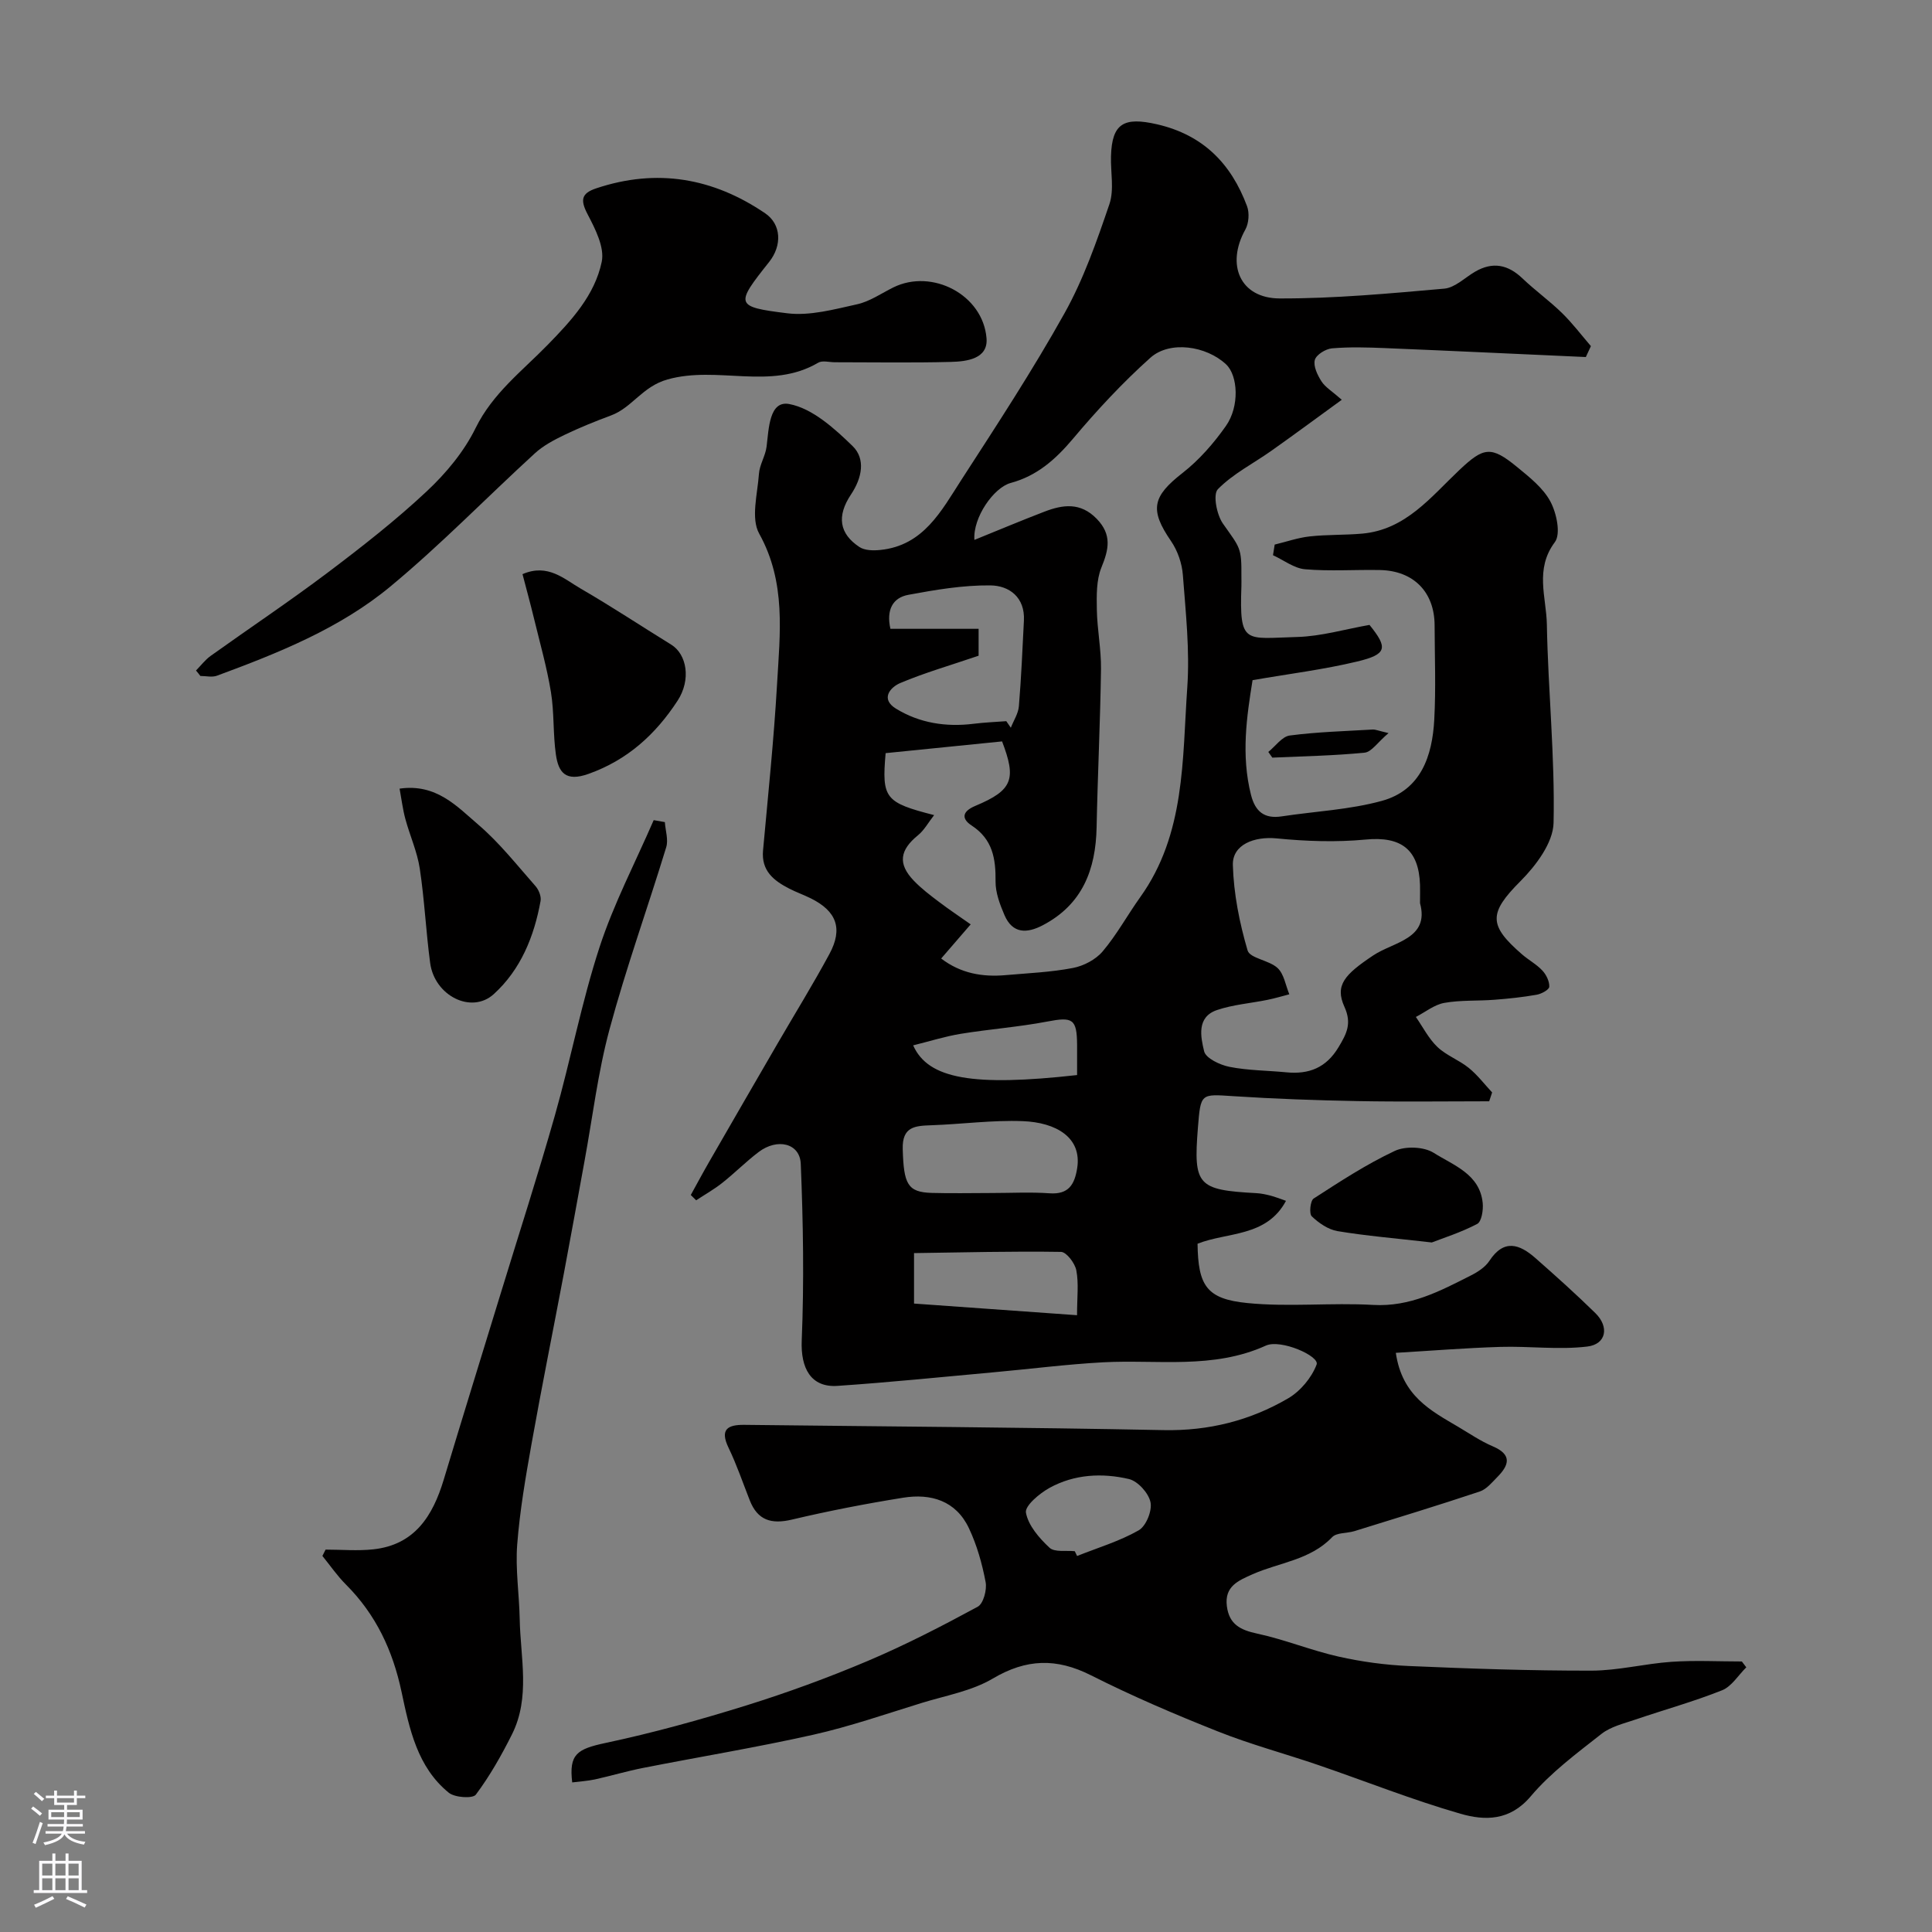
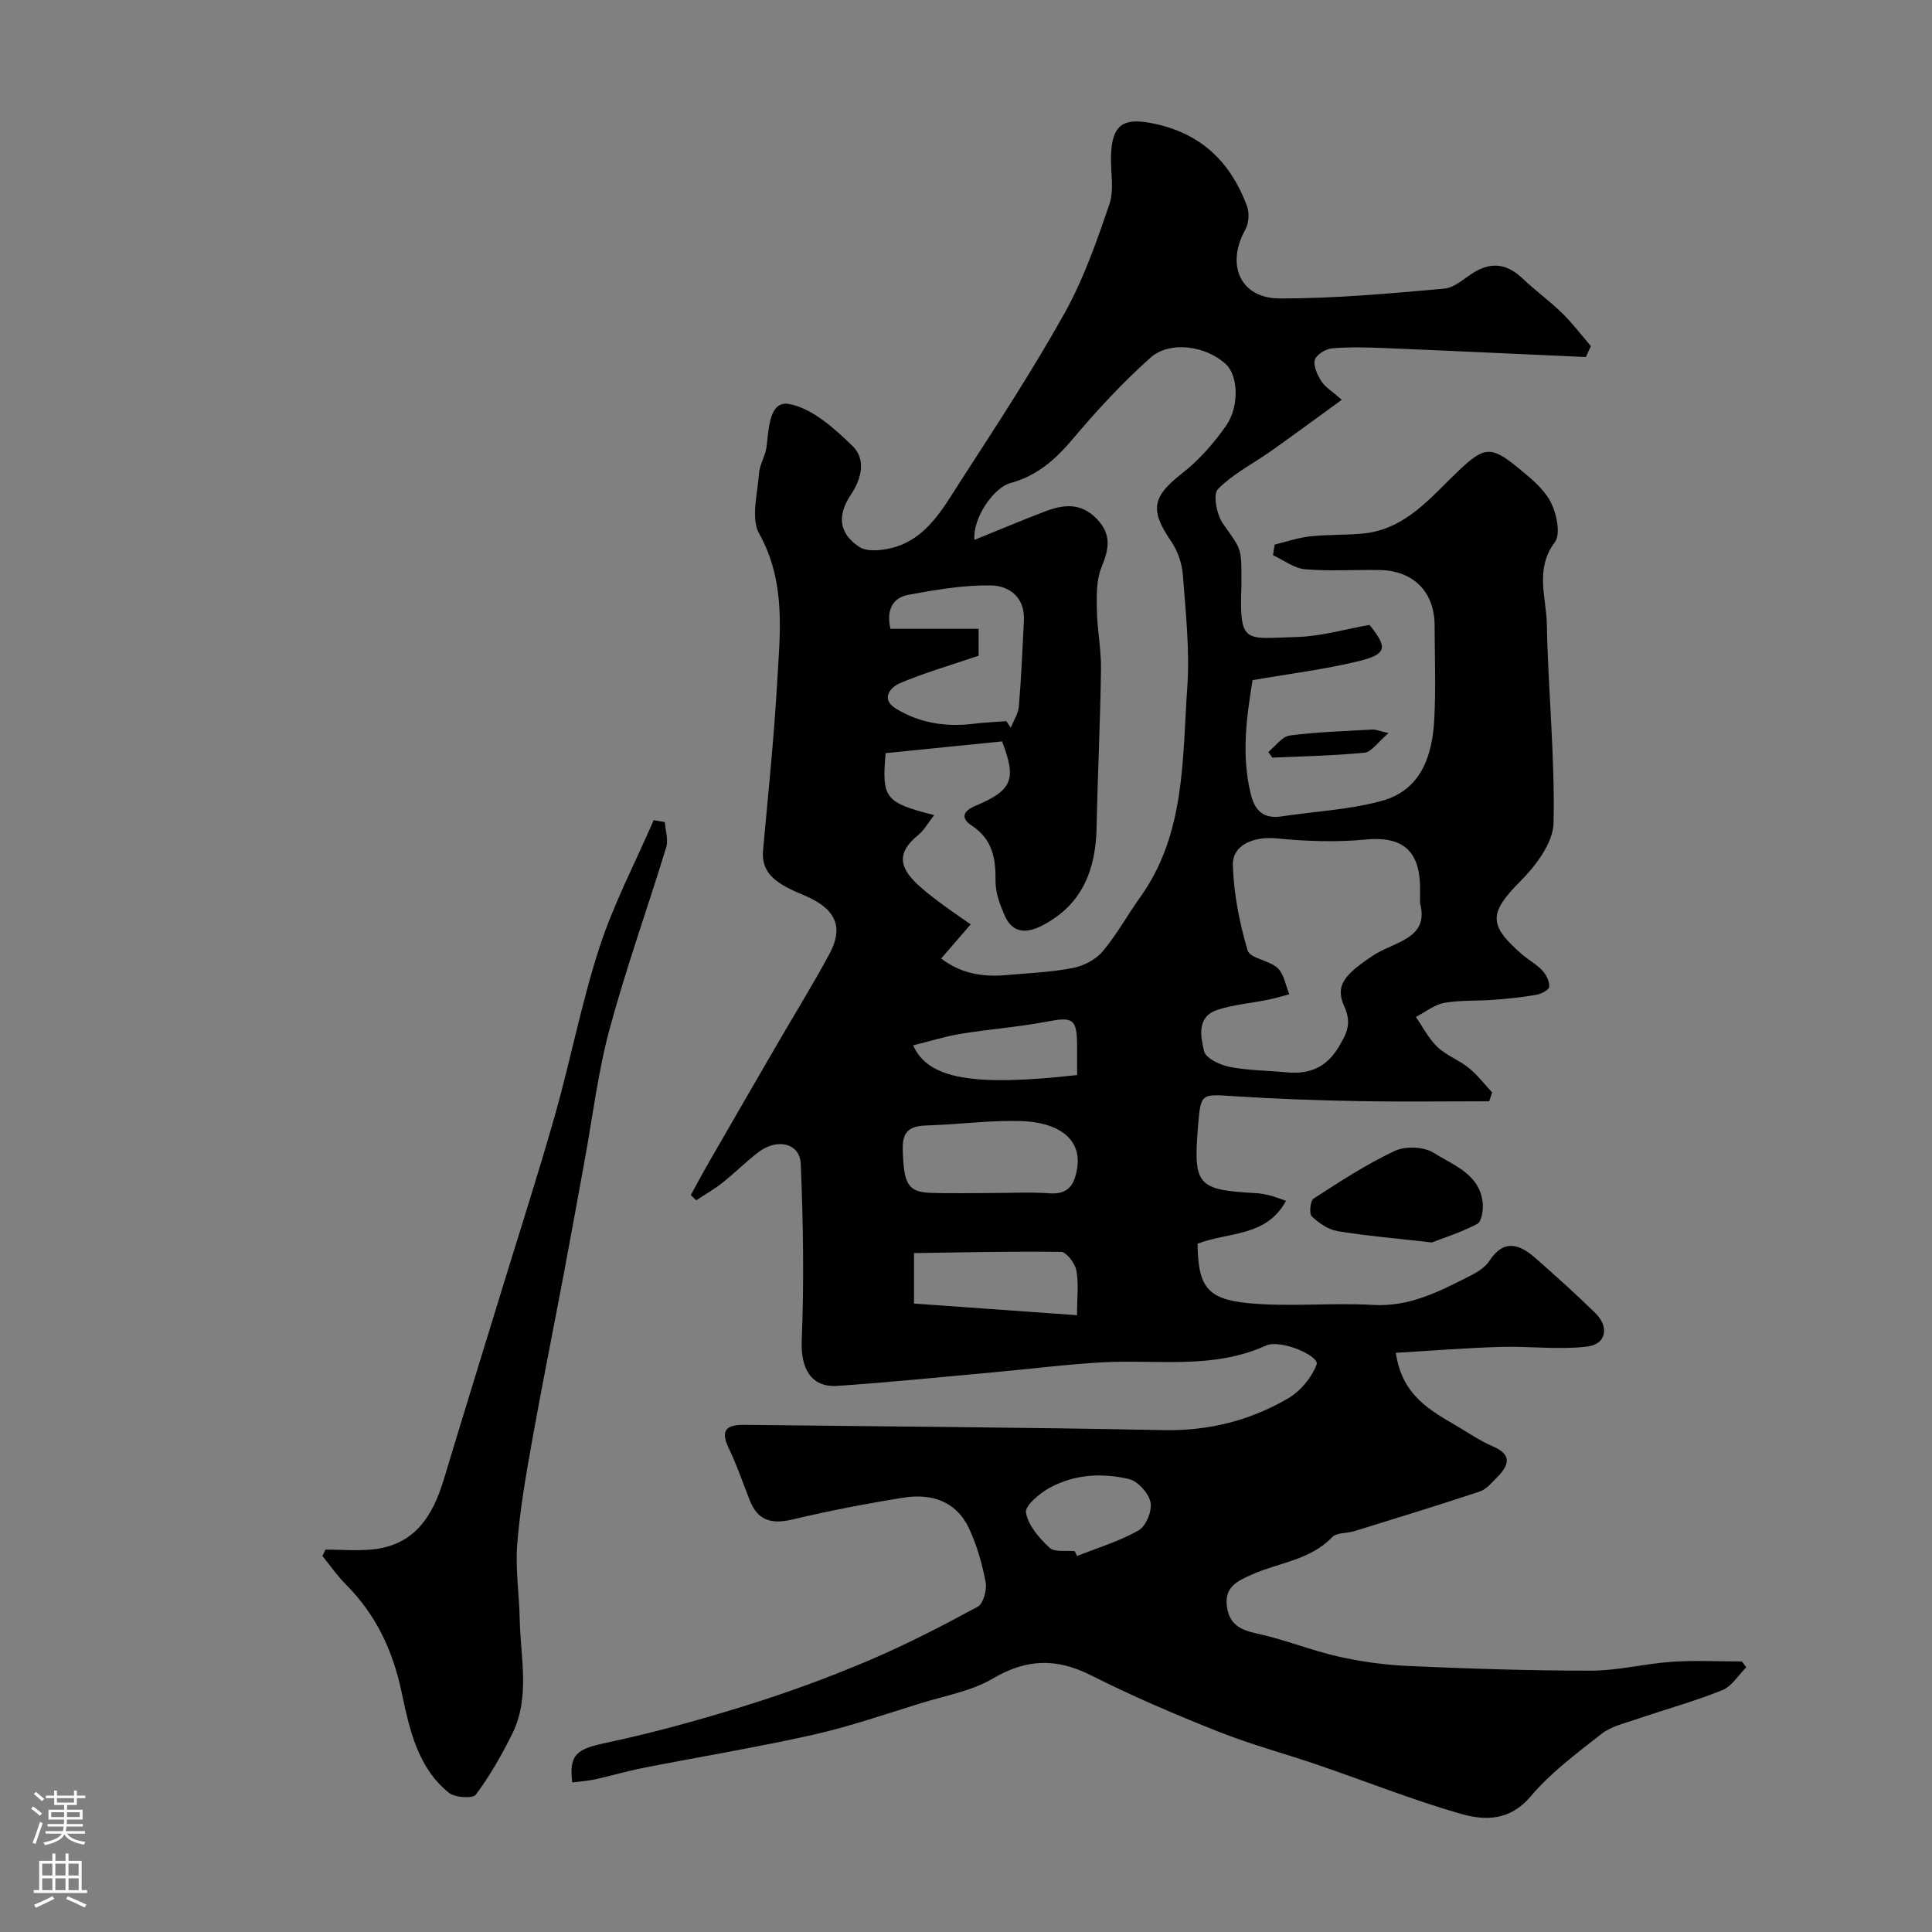
<svg xmlns="http://www.w3.org/2000/svg" enable-background="new 0 0 400 400" viewBox="0 0 400 400">
  <rect x="0" y="0" width="400" height="400" fill="#808080" stroke="none" />
  <g fill="#010000">
    <path d="m118.47 369.03c-.7-5.85 1-6.91 6.9-8.17 9.8-2.08 19.51-4.77 29.09-7.75 8.52-2.66 16.95-5.74 25.17-9.22 7.79-3.3 15.35-7.2 22.79-11.23 1.18-.64 1.95-3.52 1.64-5.12-.72-3.8-1.8-7.64-3.45-11.13-2.68-5.69-7.86-7.26-13.65-6.32-7.72 1.24-15.42 2.73-23.02 4.53-4.25 1-7.08.15-8.71-3.99-1.43-3.63-2.69-7.35-4.38-10.86-1.85-3.83-.23-4.81 3.26-4.77 28.93.34 57.86.51 86.78 1.09 9.35.19 17.92-1.97 25.81-6.58 2.53-1.48 4.87-4.28 5.89-7 .66-1.75-7.42-5.31-10.5-3.92-10.92 4.96-22.42 2.86-33.71 3.46-7.54.41-15.05 1.38-22.58 2.06-10.8.98-21.59 2.09-32.4 2.82-5.56.38-7.65-3.72-7.41-9.4.5-12.17.3-24.39-.2-36.56-.17-4.28-4.84-5.4-8.73-2.45-2.62 1.99-4.95 4.35-7.53 6.39-1.69 1.34-3.59 2.41-5.4 3.6-.37-.37-.74-.73-1.11-1.1 1.27-2.3 2.51-4.62 3.82-6.89 4.7-8.17 9.42-16.32 14.15-24.47 3.58-6.17 7.34-12.25 10.73-18.53 2.85-5.27 1.48-8.89-3.88-11.54-1.46-.72-3.01-1.27-4.45-2.01-3.21-1.65-5.8-3.69-5.41-7.9 1.04-11.46 2.24-22.92 2.9-34.41.6-10.53 1.92-21.07-3.7-31.18-1.76-3.17-.34-8.21-.05-12.37.13-1.9 1.34-3.71 1.58-5.62.47-3.74.54-9.61 4.69-8.84 4.79.9 9.35 5.04 13.12 8.7 2.73 2.66 1.96 6.59-.32 10.01-3.02 4.52-2.42 8.14 1.73 10.89 1.11.74 2.92.76 4.35.61 8.93-.91 12.63-8.12 16.76-14.51 7.35-11.36 14.78-22.71 21.37-34.52 3.94-7.06 6.66-14.87 9.28-22.56 1.02-3 .23-6.6.33-9.93.19-6.84 2.7-8.17 9.51-6.61 9.58 2.2 15.36 8.15 18.65 16.94.53 1.41.38 3.56-.35 4.87-4.05 7.26-1.08 14.23 7.12 14.25 11.36.03 22.74-1.03 34.08-2.03 2.21-.2 4.26-2.28 6.37-3.51 3.65-2.12 6.81-1.48 9.82 1.4 2.62 2.5 5.59 4.63 8.18 7.16 2.16 2.11 4 4.55 5.98 6.85-.35.75-.7 1.51-1.05 2.26-13.85-.62-27.7-1.28-41.56-1.85-3.66-.15-7.35-.26-10.99.05-1.31.11-3.28 1.33-3.56 2.41-.34 1.29.55 3.13 1.38 4.43.78 1.21 2.18 2.03 4.2 3.81-5.19 3.77-9.84 7.21-14.56 10.55-3.73 2.64-7.95 4.76-11.09 7.96-1.06 1.07-.25 5.28 1.04 7.12 3.59 5.11 3.87 4.91 3.83 10.98 0 .67.02 1.33 0 2-.43 12.2.71 10.79 11.56 10.5 4.97-.14 9.9-1.61 14.96-2.5 3.85 4.76 3.66 6.09-2.55 7.58-6.96 1.67-14.11 2.55-21.66 3.86-1.21 7.49-2.4 15.53-.33 23.73.88 3.49 2.77 5.02 6.37 4.47 6.92-1.05 14.03-1.37 20.73-3.21 8.09-2.22 10.45-9.29 10.85-16.84.35-6.48.09-13 .07-19.5-.02-6.89-4.35-11.32-11.33-11.45-5.16-.1-10.36.28-15.49-.16-2.28-.2-4.43-1.9-6.64-2.91.12-.73.23-1.47.35-2.2 2.41-.58 4.8-1.42 7.24-1.69 3.61-.4 7.27-.26 10.89-.58 9.01-.81 14.21-7.6 20.11-13.17 5.03-4.75 6.55-5.05 11.95-.62 2.56 2.1 5.39 4.33 6.89 7.14 1.28 2.39 2.2 6.72.92 8.42-4.19 5.6-1.76 11.4-1.65 17 .25 13.71 1.69 27.42 1.39 41.11-.09 4.12-3.64 8.85-6.85 12.07-6.66 6.67-6.59 9.16.32 15.16 1.36 1.18 3 2.05 4.21 3.35.81.86 1.48 2.24 1.43 3.36-.03.61-1.62 1.48-2.62 1.65-2.89.51-5.82.82-8.75 1.04-3.46.27-6.98.04-10.37.65-2.07.37-3.92 1.9-5.88 2.91 1.46 2.1 2.65 4.49 4.47 6.22 1.85 1.76 4.46 2.69 6.47 4.32 1.81 1.46 3.25 3.37 4.85 5.09-.2.61-.41 1.22-.61 1.83-9.06 0-18.12.13-27.17-.04-8.6-.16-17.21-.46-25.8-1.02-6.78-.44-6.76-.67-7.34 6.59-.94 11.88-.08 12.83 12.11 13.49.97.05 1.94.26 2.89.5.94.24 1.84.61 3.24 1.09-4.03 7.54-12.14 6.43-18.31 8.88.12 8.66 1.83 11.44 10.29 12.28 8.61.86 17.39-.11 26.06.39 7.65.44 13.89-2.88 20.26-6.11 1.43-.72 2.96-1.72 3.81-3.01 3.02-4.61 6.25-3.46 9.52-.59 4.22 3.71 8.41 7.47 12.42 11.4 2.92 2.86 2.27 6.46-1.68 6.93-5.91.71-11.99-.11-17.99.07-7.19.22-14.37.8-21.64 1.23 1.29 8.92 7.22 11.96 12.83 15.27 2.39 1.41 4.71 3.01 7.25 4.09 3.99 1.7 3.41 3.84.97 6.32-1.12 1.13-2.26 2.56-3.67 3.03-8.6 2.87-17.28 5.52-25.94 8.2-1.55.48-3.69.27-4.63 1.26-4.54 4.75-10.94 5.22-16.46 7.67-2.96 1.32-5.86 2.49-5.33 6.62.48 3.75 2.78 4.92 6.27 5.67 5.69 1.22 11.16 3.48 16.85 4.76 4.76 1.07 9.68 1.74 14.56 1.95 12.59.55 25.2.98 37.8.96 5.53-.01 11.05-1.45 16.6-1.83 4.82-.33 9.69-.07 14.54-.07.31.4.61.81.92 1.21-1.65 1.63-3.02 3.95-5 4.75-5.86 2.34-11.98 4.03-17.96 6.07-2.41.82-5.1 1.45-7.03 2.97-5.12 4.03-10.49 8-14.65 12.93-4.33 5.12-9.51 5.04-14.52 3.6-9.98-2.87-19.67-6.74-29.52-10.11-6.9-2.36-13.99-4.25-20.76-6.95-8.89-3.53-17.72-7.31-26.26-11.62-7.13-3.59-13.35-3.42-20.29.68-4.37 2.59-9.74 3.52-14.71 5.05-7.46 2.3-14.88 4.88-22.48 6.59-11.67 2.62-23.49 4.56-35.23 6.87-3.35.66-6.63 1.64-9.97 2.38-1.56.33-3.14.42-4.7.62zm76.39-170.58c4.02 3.08 8.53 3.87 13.35 3.44 4.65-.41 9.35-.6 13.92-1.48 2.22-.42 4.72-1.73 6.16-3.43 2.93-3.46 5.13-7.52 7.78-11.23 9.37-13.08 8.7-28.49 9.74-43.38.54-7.72-.32-15.56-.91-23.32-.18-2.41-1.09-5.04-2.45-7.02-4.47-6.51-3.88-9.22 2.4-14.12 3.43-2.68 6.43-6.12 8.95-9.7 2.87-4.06 2.52-10.45.05-12.77-4.08-3.83-11.65-4.98-15.69-1.36-5.75 5.15-11.06 10.87-16.03 16.78-3.59 4.26-7.44 7.67-12.87 9.13-3.52.95-7.86 7.16-7.52 11.79 5.01-2.03 9.71-4.01 14.48-5.84 3.83-1.47 7.47-2 10.85 1.48 3.18 3.29 2.5 6.32.96 10.09-1.06 2.61-.99 5.8-.94 8.72.07 4.1.91 8.19.86 12.28-.15 10.93-.69 21.85-.91 32.79-.18 8.74-2.93 15.94-11.1 20.24-3.32 1.75-6.3 1.82-7.98-2.09-.94-2.19-1.86-4.63-1.84-6.94.05-4.73-.58-8.74-4.97-11.61-1.83-1.19-2.31-2.76.8-4.06 7.77-3.25 8.49-5.55 5.52-13.34-8.14.82-16.2 1.63-24.11 2.43-.82 9.36-.14 10.22 10.04 12.83-1.2 1.53-2.05 3.12-3.34 4.17-3.77 3.07-4.21 5.9-.9 9.37 1.57 1.65 3.42 3.05 5.25 4.43 2.13 1.62 4.37 3.1 6.56 4.65-1.87 2.16-3.74 4.32-6.11 7.07zm99.14-11.46c0-1.77.03-2.77 0-3.77-.24-7.42-3.98-10.1-11.26-9.4-6.09.58-12.33.36-18.43-.24-4.59-.45-9.18 1.26-9.06 5.52.17 5.94 1.37 11.96 3.05 17.68.49 1.65 4.48 2.01 6.22 3.65 1.33 1.25 1.65 3.58 2.42 5.43-1.51.39-3 .84-4.53 1.15-3.49.71-7.11.98-10.45 2.11-4.26 1.45-3.37 5.57-2.66 8.53.34 1.45 3.28 2.84 5.25 3.23 3.85.76 7.84.75 11.76 1.13 4.68.46 8.25-.92 10.82-5.2 1.66-2.77 2.8-4.88 1.22-8.36-2.03-4.47.05-6.69 5.96-10.64 4.21-2.82 11.71-3.4 9.69-10.82zm-85.66-37.68c.31.45.63.91.94 1.36.58-1.49 1.55-2.94 1.67-4.46.49-5.89.74-11.81 1.04-17.72.25-4.84-3.05-7.25-6.95-7.29-5.66-.06-11.37.91-16.97 1.95-3.29.61-4.59 3.16-3.72 7.04h18.26v5.57c-5.87 2-11.17 3.52-16.21 5.65-2.09.88-4.16 3.3-.91 5.3 4.88 3 10.37 3.85 16.09 3.14 2.25-.28 4.51-.37 6.76-.54zm-2.99 97.69c3.99 0 7.99-.22 11.95.06 3.95.28 5.17-1.82 5.71-5.15 1.05-6.41-4.38-9.53-11.27-9.79-6.28-.24-12.59.63-18.89.85-3.38.12-6.09.24-5.95 4.96.21 7.22.99 8.9 5.99 9.05 4.15.12 8.31.02 12.46.02zm-16.11 22.89c11.27.8 22.32 1.59 33.75 2.41 0-3.71.37-6.59-.15-9.29-.28-1.48-2.04-3.8-3.17-3.82-10.15-.16-20.31.11-30.43.25zm33.28 51.27c.16.33.32.66.48.99 4.29-1.71 8.78-3.05 12.75-5.31 1.53-.87 2.82-4.05 2.45-5.82-.39-1.89-2.62-4.36-4.46-4.8-5.55-1.3-11.31-1-16.43 1.82-2.08 1.14-5.16 3.73-4.9 5.14.48 2.66 2.75 5.27 4.87 7.25 1.05.99 3.45.54 5.24.73zm.48-98.58c0-2.31.01-4.29 0-6.28-.04-5.37-.93-5.81-6.17-4.8-5.92 1.13-11.96 1.57-17.92 2.54-3.28.54-6.48 1.56-9.85 2.39 3.11 7.01 12.48 8.54 33.94 6.15z" />
-     <path d="m40.58 138.82c1.01-1.02 1.89-2.21 3.04-3.03 8.06-5.77 16.32-11.28 24.23-17.24 7.05-5.32 14.05-10.79 20.49-16.82 4-3.74 7.74-8.23 10.13-13.11 3.53-7.18 9.63-11.8 14.9-17.2 4.96-5.08 9.76-10.29 11.21-17.21.63-2.99-1.35-6.84-2.94-9.88-1.51-2.91-1.31-4.3 1.81-5.34 12.55-4.19 24.18-2.16 34.97 5.17 3.34 2.27 3.55 6.65.81 10.09-7.02 8.83-7.08 9.27 3.75 10.61 4.69.58 9.72-.81 14.47-1.86 2.64-.58 5.04-2.28 7.54-3.51 7.98-3.92 18.53 1.51 19.26 10.55.35 4.27-4.11 4.81-7.42 4.89-7.99.21-15.98.07-23.98.07-1.17 0-2.59-.42-3.46.1-9.82 5.78-20.82.54-31.19 3.46-5.23 1.47-7.31 5.82-11.69 7.45-3.28 1.22-6.53 2.53-9.68 4.05-2.16 1.04-4.37 2.21-6.11 3.81-10.01 9.16-19.48 18.93-29.91 27.57-10.49 8.69-23.18 13.76-35.9 18.46-1.01.37-2.28.05-3.43.05-.28-.38-.59-.76-.9-1.13z" />
    <path d="m67.41 320.83c3.31 0 6.64.3 9.91-.06 8.55-.94 12.28-6.92 14.54-14.39 3.89-12.91 7.88-25.78 11.83-38.67 3.75-12.26 7.7-24.46 11.2-36.79 3.27-11.53 5.51-23.38 9.22-34.76 2.95-9.05 7.43-17.59 11.23-26.36.77.14 1.54.27 2.31.41.12 1.75.76 3.65.28 5.21-3.84 12.58-8.31 24.98-11.73 37.67-2.41 8.93-3.51 18.22-5.19 27.35-1.41 7.69-2.79 15.39-4.24 23.07-2.23 11.81-4.61 23.59-6.72 35.42-1.23 6.91-2.43 13.87-2.97 20.86-.39 5.1.42 10.28.52 15.42.15 8 2.24 16.2-1.6 23.87-2.17 4.34-4.59 8.61-7.48 12.48-.64.86-4.36.62-5.61-.4-6.52-5.3-8.15-13.24-9.77-20.86-1.82-8.59-5.31-16.03-11.52-22.24-1.8-1.8-3.26-3.94-4.87-5.92.21-.44.43-.88.66-1.31z" />
-     <path d="m108.18 118.87c5.27-2.28 8.63 1.03 12.12 3.04 6.33 3.66 12.43 7.71 18.66 11.55 3.25 2 4.16 7.27 1.32 11.62-4.52 6.92-10.32 12.26-18.45 15.15-4.73 1.68-6.21-.3-6.74-4.02-.61-4.26-.33-8.65-1.02-12.89-.83-5.1-2.26-10.11-3.48-15.15-.75-3.08-1.58-6.13-2.41-9.3z" />
-     <path d="m82.73 163.28c7.62-1.1 11.91 3.71 16.32 7.48 4.36 3.73 7.98 8.35 11.81 12.69.68.77 1.23 2.13 1.06 3.08-1.33 7.36-4.11 14.22-9.69 19.29-4.62 4.2-12.26.35-13.17-6.44-.87-6.5-1.17-13.07-2.15-19.55-.53-3.49-2.05-6.82-2.98-10.26-.54-1.97-.78-4.01-1.2-6.29z" />
    <path d="m296.44 257.24c-7.56-.87-13.58-1.36-19.52-2.35-1.92-.32-3.88-1.67-5.33-3.06-.58-.55-.31-3.23.38-3.68 5.45-3.52 10.93-7.11 16.79-9.86 2.21-1.04 6.04-.89 8.07.39 4.08 2.59 9.56 4.38 10.15 10.41.14 1.44-.23 3.83-1.14 4.31-3.39 1.78-7.1 2.94-9.4 3.84z" />
    <path d="m287.48 151.78c-2.28 1.93-3.52 3.91-4.95 4.05-6.34.63-12.73.74-19.11 1.03-.28-.39-.56-.79-.83-1.18 1.48-1.18 2.84-3.19 4.44-3.4 5.7-.75 11.47-.9 17.22-1.24.46-.03.94.2 3.23.74z" />
  </g>
  <path d="m6.44 374.46.42-.45c.65.47 1.27.95 1.85 1.44l-.45.49c-.65-.56-1.25-1.06-1.82-1.48m.93 7.33-.63-.26c.55-1.36 1.05-2.8 1.52-4.33.19.1.38.19.59.27-.46 1.29-.95 2.73-1.48 4.32m-.38-10.38.44-.42c.43.34 1.01.82 1.74 1.44l-.49.49c-.53-.51-1.09-1.01-1.69-1.51m2.5.35h1.72v-1.04h.59v1.04h3.52v-1.04h.59v1.04h1.75v.53h-1.75v1.42h-2.03v.97h3.22v2.03h-3.24c0 .35-.01.66-.03.93h3.32v.53h-3.37c-.03.27-.08.58-.15.94h3.96v.53h-3.71c.67.92 1.93 1.48 3.79 1.68-.13.24-.23.44-.29.59-2.13-.38-3.48-1.08-4.04-2.12-.43.97-1.77 1.72-4.03 2.23-.09-.19-.2-.37-.33-.55 2.1-.42 3.37-1.03 3.81-1.83h-3.36v-.53h3.58c.08-.29.13-.61.16-.94h-3.33v-.53h3.39c.02-.27.04-.58.04-.93h-3.23v-2.03h3.25v-.97h-2.07v-1.42h-1.73zm1.12 3.44v1h2.65c.01-.3.02-.44.01-.4v-.25-.35zm1.19-2h3.52v-.91h-3.52zm4.71 2h-2.63v.59c0 .15-.01.28-.01.4h2.64z" fill="#fbfafc" />
  <path d="m13.56 383.74h.63v1.52h2.72v6.07h1.13v.6h-11.06v-.6h1.13v-6.07h2.73v-1.52h.63v1.52h2.1v-1.52zm-2.69 8.83.38.56c-1.24.63-2.53 1.25-3.85 1.85-.1-.21-.21-.42-.34-.63 1.36-.55 2.63-1.15 3.81-1.78m-2.13-4.27h2.1v-2.45h-2.1zm0 3.04h2.1v-2.46h-2.1zm2.72-3.04h2.1v-2.45h-2.1zm0 3.04h2.1v-2.46h-2.1zm6.07 3.6c-1.41-.71-2.7-1.3-3.86-1.78l.35-.56c1.45.62 2.75 1.19 3.88 1.72zm-1.25-9.09h-2.1v2.45h2.1zm-2.09 5.49h2.1v-2.45h-2.1z" fill="#fbfafc" />
</svg>